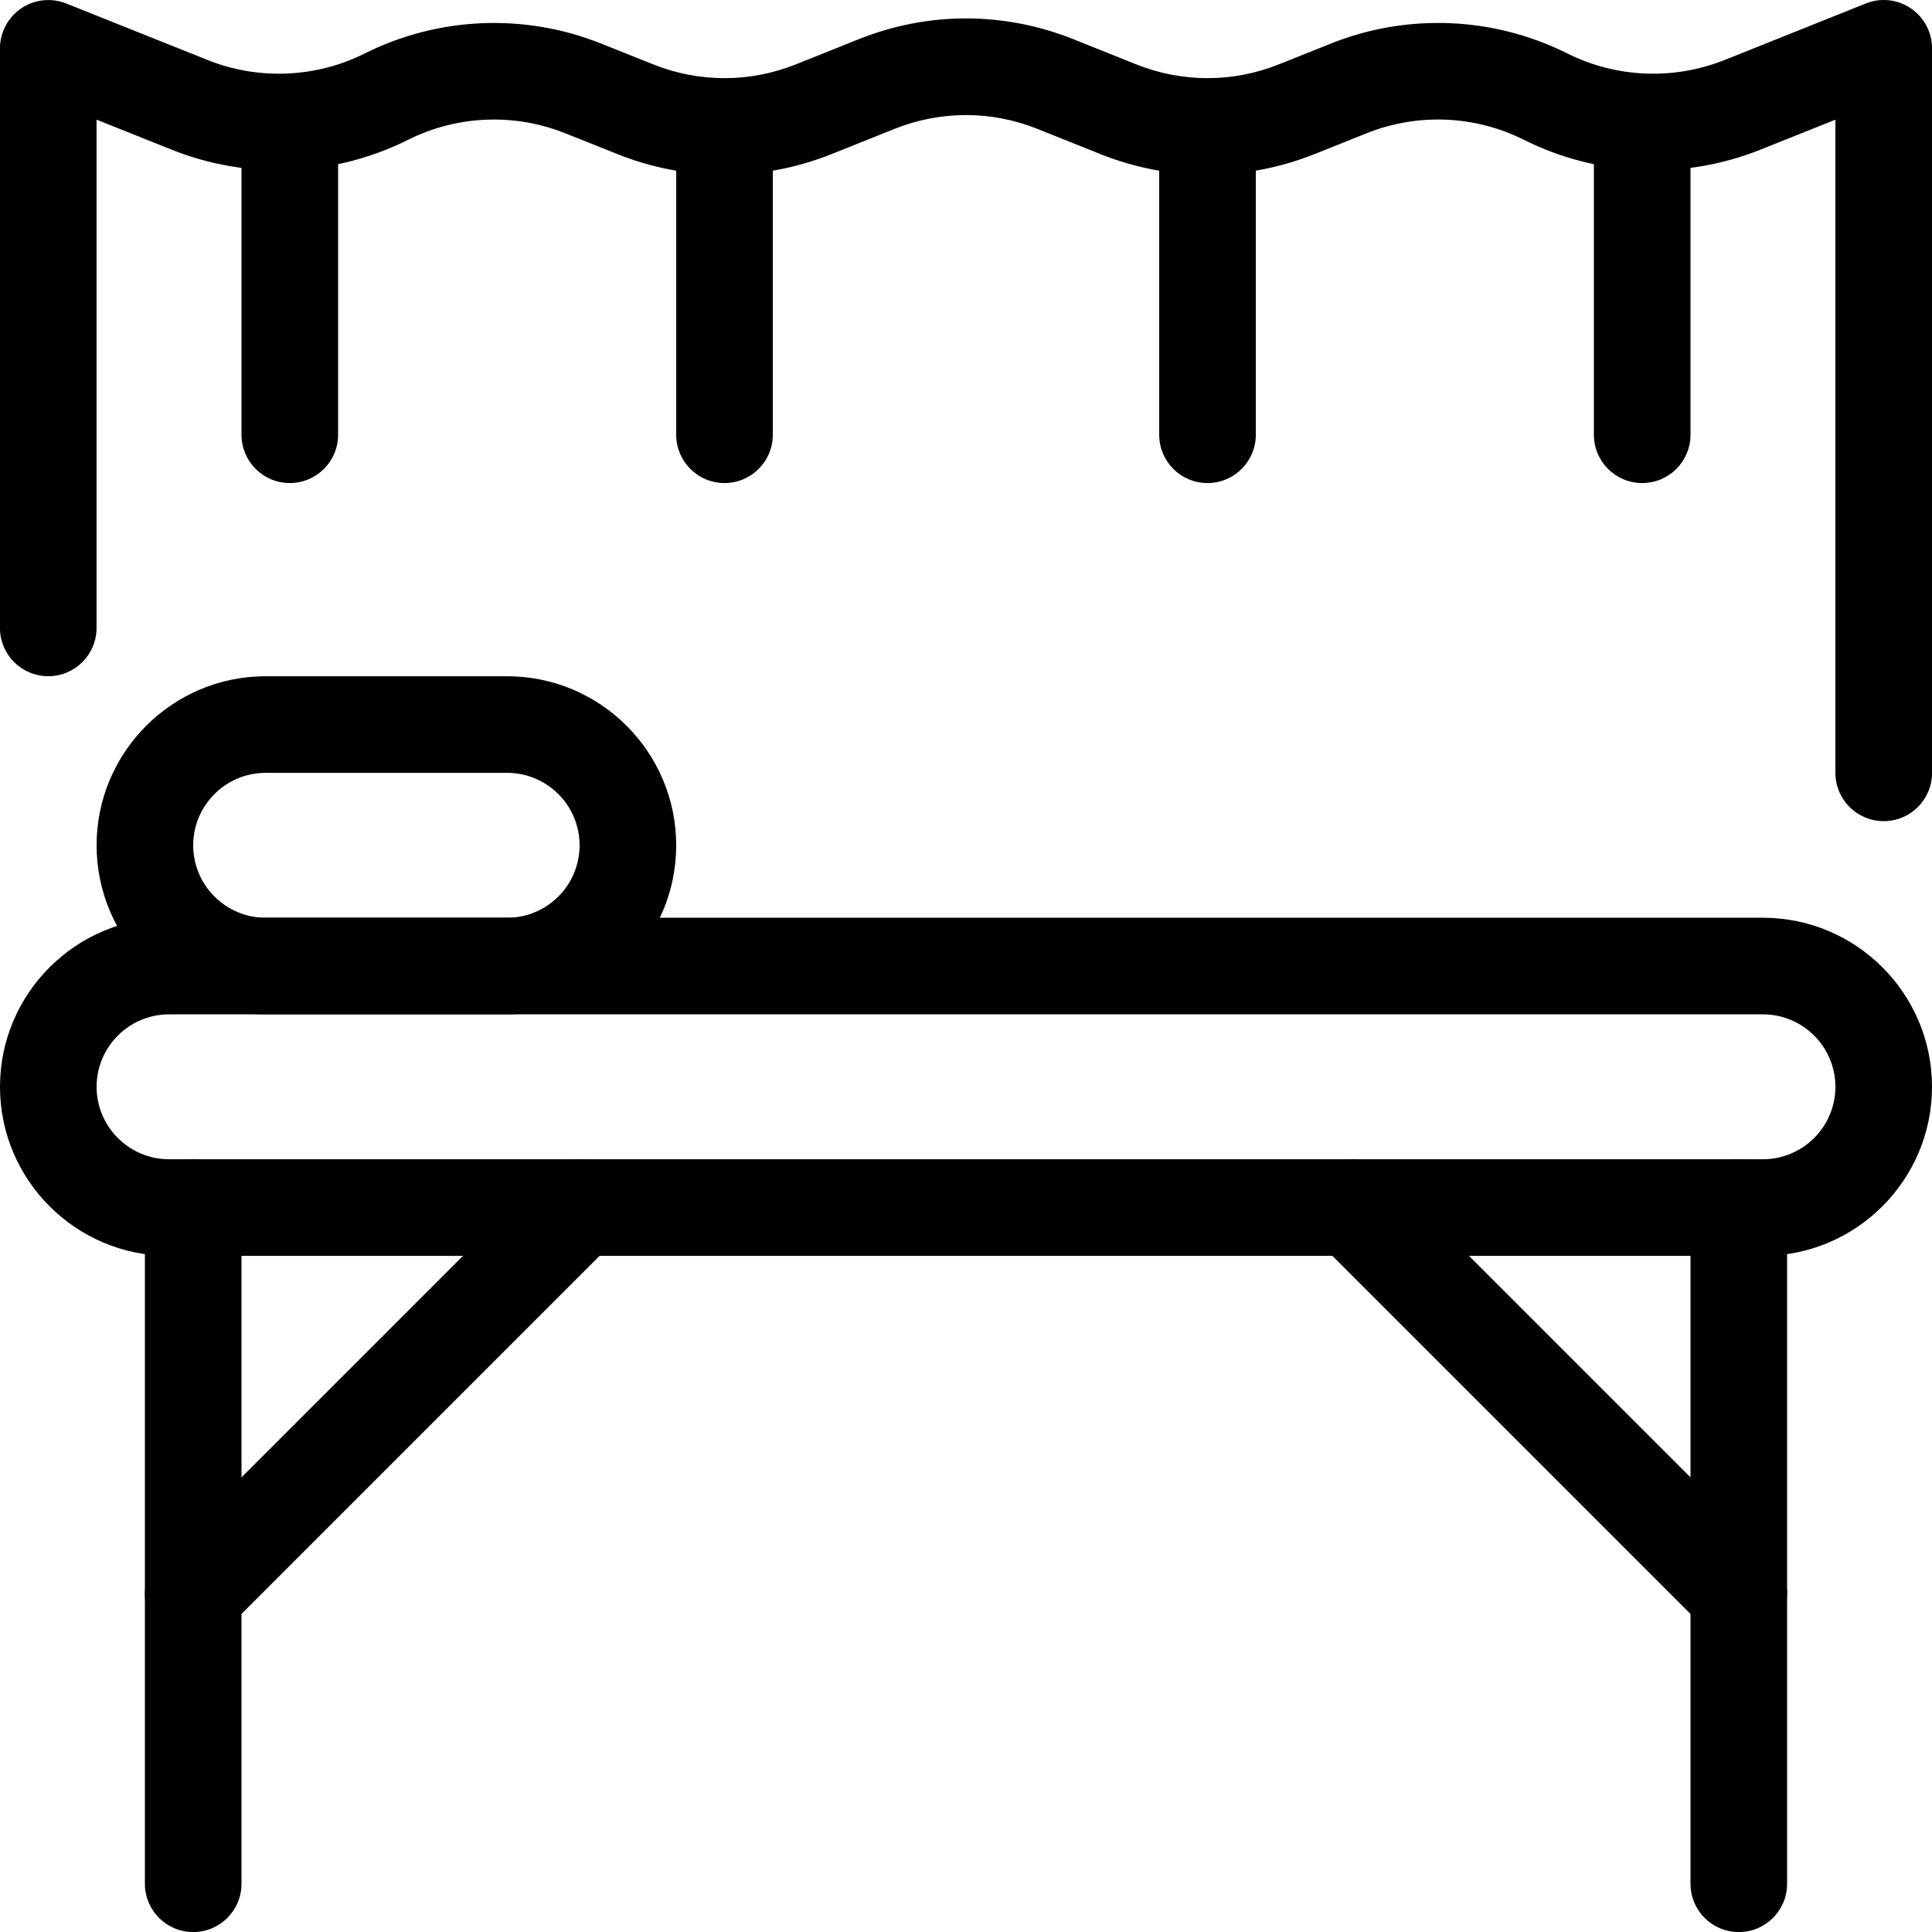
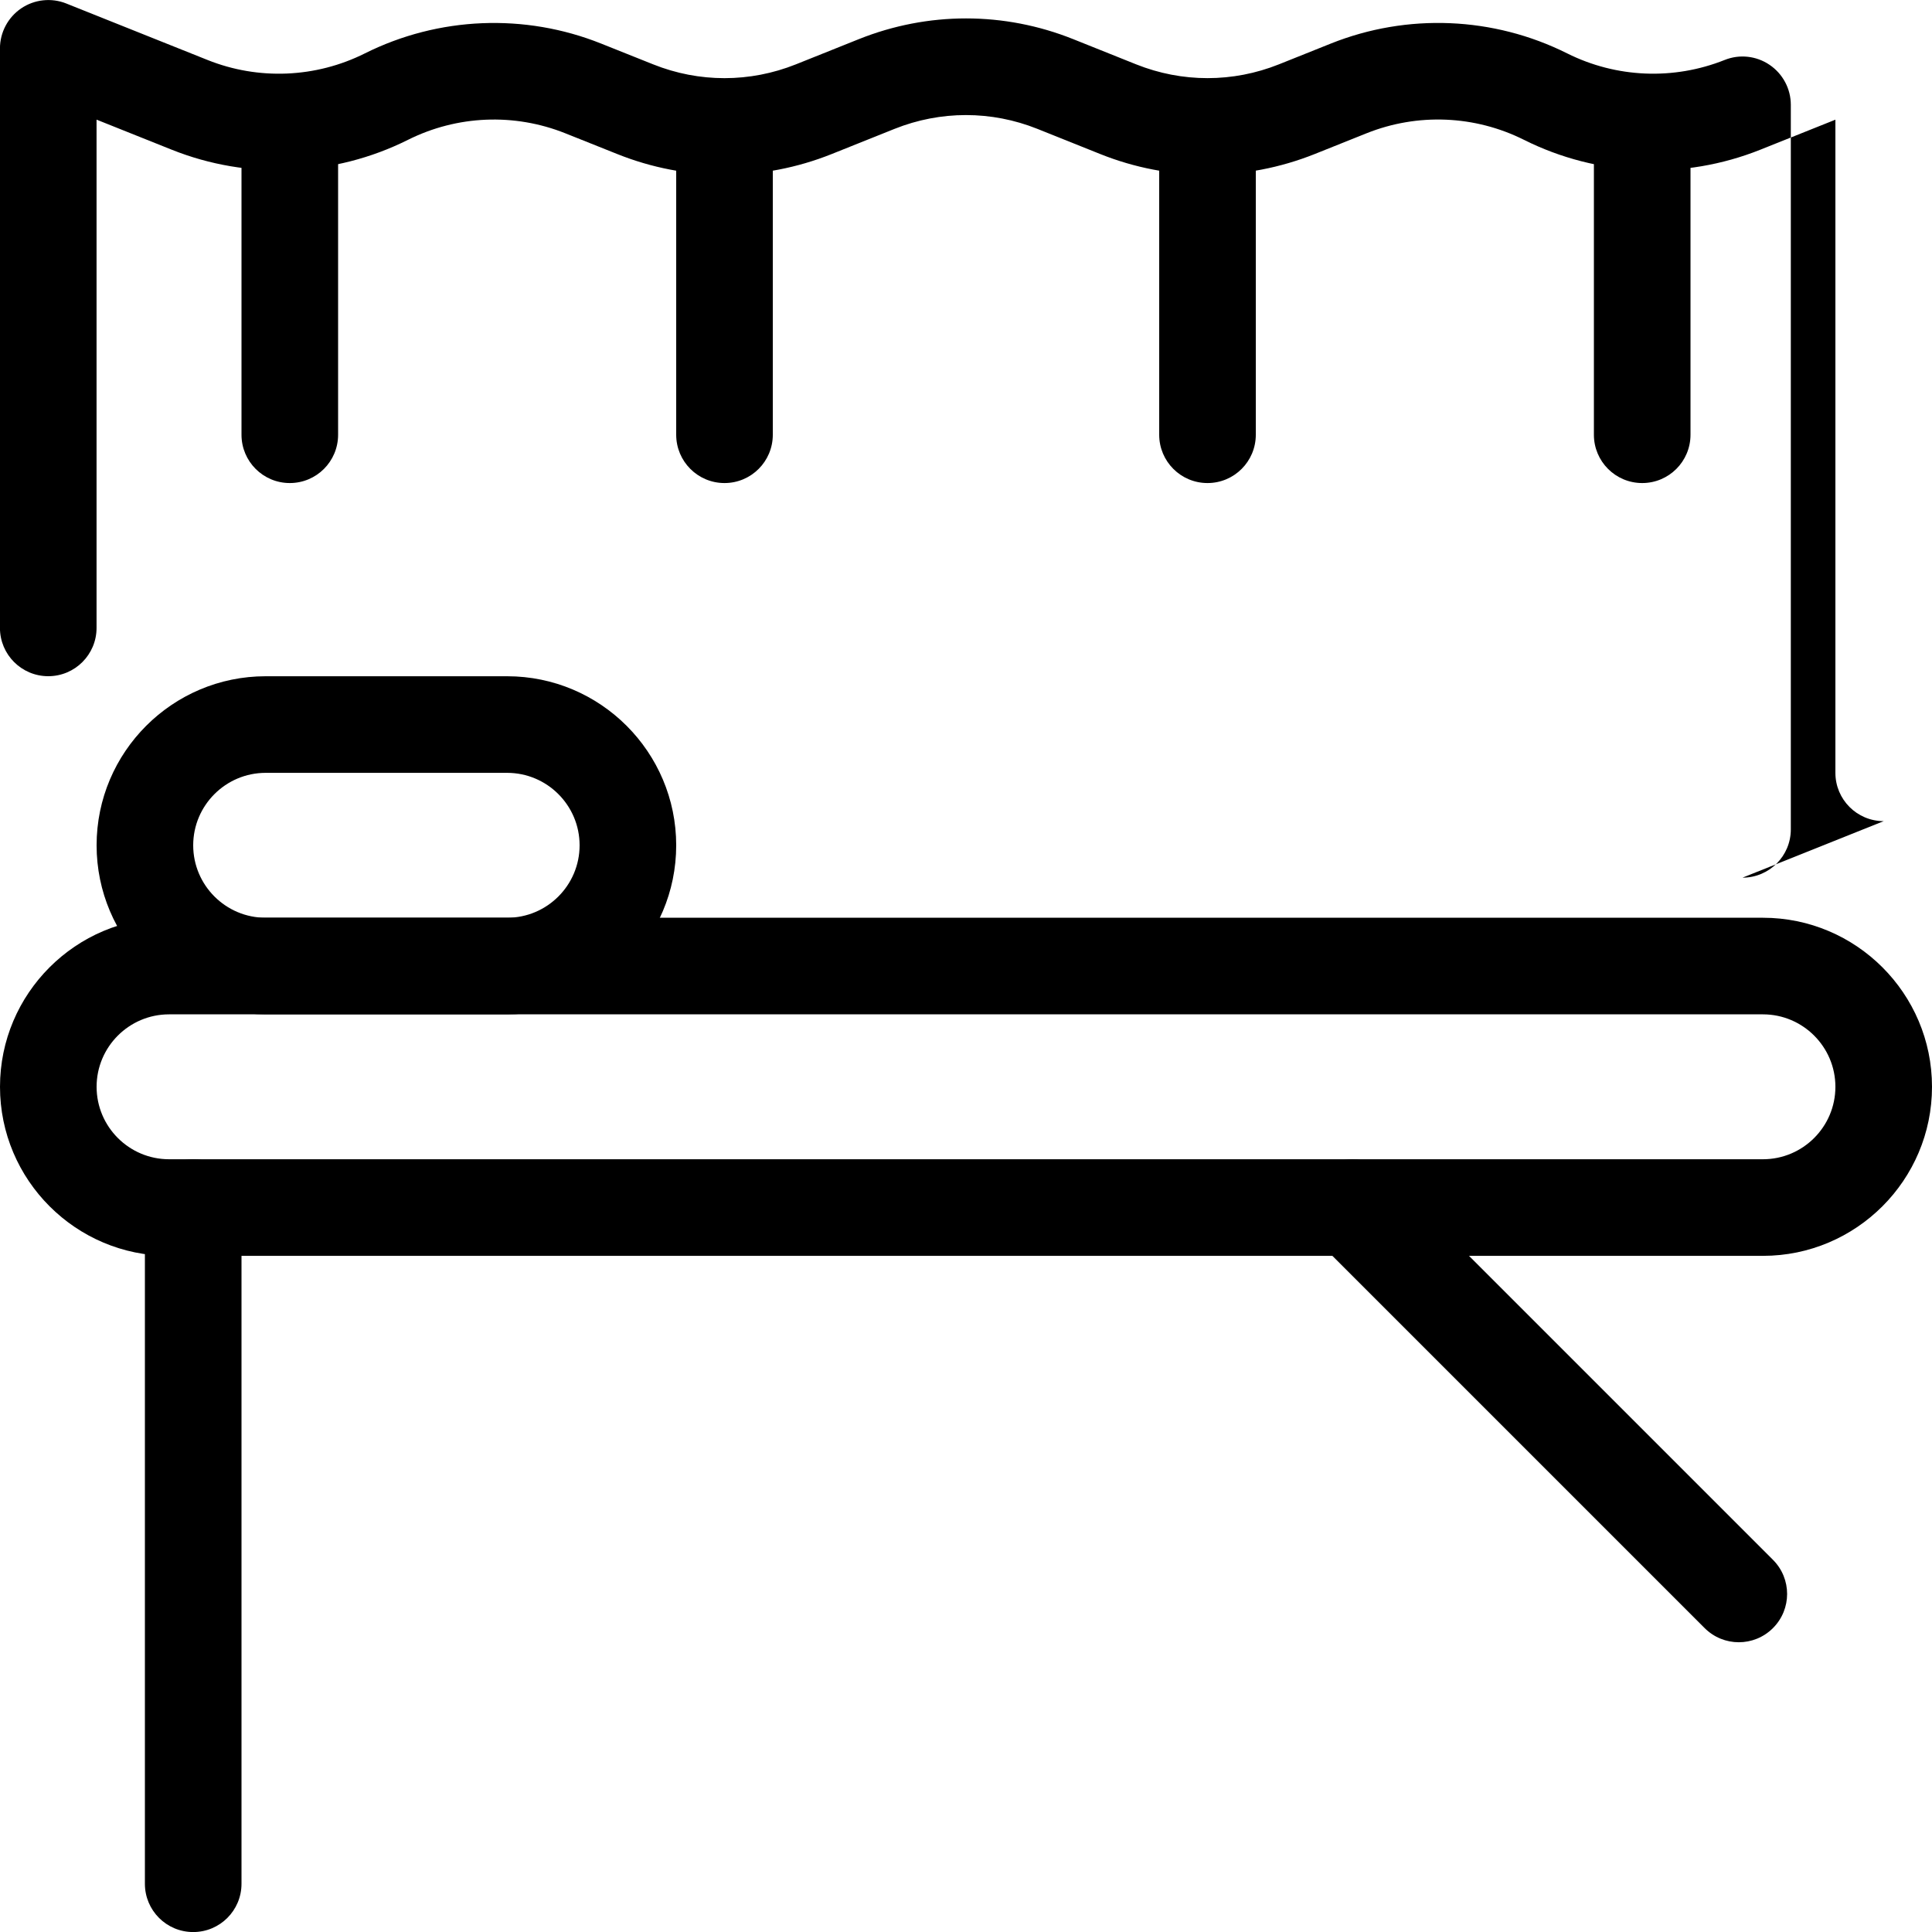
<svg xmlns="http://www.w3.org/2000/svg" id="b" data-name="Layer 2" width="40" height="40.001" viewBox="0 0 40 40.001">
  <g id="c" data-name="Icons">
    <g id="d" data-name="Massage Bed Icon">
      <path d="M36.5,26.001H3.5c-1.93,0-3.5-1.57-3.5-3.5s1.57-3.5,3.5-3.5h33c1.93,0,3.5,1.57,3.5,3.5s-1.57,3.5-3.5,3.5ZM3.5,21.001c-.827,0-1.5.673-1.5,1.5s.673,1.5,1.5,1.5h33c.827,0,1.5-.673,1.5-1.5s-.673-1.5-1.5-1.5H3.5Z" fill="#000" stroke-width="0" />
      <path d="M10.5,21.001h-5c-1.93,0-3.5-1.57-3.5-3.5s1.57-3.5,3.5-3.5h5c1.93,0,3.5,1.57,3.5,3.5s-1.57,3.5-3.5,3.5ZM5.5,16.001c-.827,0-1.5.673-1.5,1.5s.673,1.5,1.5,1.5h5c.827,0,1.5-.673,1.5-1.5s-.673-1.5-1.5-1.5h-5Z" fill="#000" stroke-width="0" />
      <path d="M4,40.001c-.553,0-1-.447-1-1v-14c0-.553.447-1,1-1s1,.447,1,1v14c0,.553-.447,1-1,1Z" fill="#000" stroke-width="0" />
-       <path d="M4,34.001c-.256,0-.512-.098-.707-.293-.391-.391-.391-1.023,0-1.414l8-8c.391-.391,1.023-.391,1.414,0s.391,1.023,0,1.414l-8,8c-.195.195-.451.293-.707.293Z" fill="#000" stroke-width="0" />
-       <path d="M36,40.001c-.553,0-1-.447-1-1v-14c0-.553.447-1,1-1s1,.447,1,1v14c0,.553-.447,1-1,1Z" fill="#000" stroke-width="0" />
      <path d="M36,34.001c-.256,0-.512-.098-.707-.293l-8-8c-.391-.391-.391-1.023,0-1.414s1.023-.391,1.414,0l8,8c.391.391.391,1.023,0,1.414-.195.195-.451.293-.707.293Z" fill="#000" stroke-width="0" />
-       <path d="M39,17.001c-.553,0-1-.448-1-1V2.478l-1.553.621c-1.583.633-3.368.56-4.895-.204-1.017-.509-2.202-.558-3.258-.136l-1.074.43c-1.434.572-3.012.572-4.441,0l-1.301-.521c-.953-.381-2.004-.381-2.957,0l-1.301.521c-1.432.573-3.01.573-4.441,0l-1.074-.429c-1.057-.423-2.242-.373-3.258.135-1.526.763-3.312.837-4.895.203l-1.553-.621v10.523c0,.552-.447,1-1,1s-1-.448-1-1V1.001C0,.669.165.359.439.173.715-.014,1.066-.05,1.371.072l2.924,1.169c1.055.423,2.242.373,3.258-.135,1.526-.763,3.312-.837,4.895-.203l1.074.429c.953.382,2.004.381,2.957,0l1.301-.521c1.432-.573,3.01-.573,4.441,0l1.301.521c.953.381,2.004.381,2.957,0l1.074-.43c1.583-.633,3.368-.56,4.895.204,1.017.508,2.201.557,3.258.136l2.924-1.17c.306-.124.656-.087.932.101.274.186.439.496.439.828v15c0,.552-.447,1-1,1Z" fill="#000" stroke-width="0" />
+       <path d="M39,17.001c-.553,0-1-.448-1-1V2.478l-1.553.621c-1.583.633-3.368.56-4.895-.204-1.017-.509-2.202-.558-3.258-.136l-1.074.43c-1.434.572-3.012.572-4.441,0l-1.301-.521c-.953-.381-2.004-.381-2.957,0l-1.301.521c-1.432.573-3.01.573-4.441,0l-1.074-.429c-1.057-.423-2.242-.373-3.258.135-1.526.763-3.312.837-4.895.203l-1.553-.621v10.523c0,.552-.447,1-1,1s-1-.448-1-1V1.001C0,.669.165.359.439.173.715-.014,1.066-.05,1.371.072l2.924,1.169c1.055.423,2.242.373,3.258-.135,1.526-.763,3.312-.837,4.895-.203l1.074.429c.953.382,2.004.381,2.957,0l1.301-.521c1.432-.573,3.01-.573,4.441,0l1.301.521c.953.381,2.004.381,2.957,0l1.074-.43c1.583-.633,3.368-.56,4.895.204,1.017.508,2.201.557,3.258.136c.306-.124.656-.087.932.101.274.186.439.496.439.828v15c0,.552-.447,1-1,1Z" fill="#000" stroke-width="0" />
      <path d="M6,10.001c-.553,0-1-.448-1-1V3.001c0-.552.447-1,1-1s1,.448,1,1v6c0,.552-.447,1-1,1Z" fill="#000" stroke-width="0" />
      <path d="M15,10.001c-.553,0-1-.448-1-1V3.001c0-.552.447-1,1-1s1,.448,1,1v6c0,.552-.447,1-1,1Z" fill="#000" stroke-width="0" />
      <path d="M25,10.001c-.553,0-1-.448-1-1V3.001c0-.552.447-1,1-1s1,.448,1,1v6c0,.552-.447,1-1,1Z" fill="#000" stroke-width="0" />
      <path d="M34,10.001c-.553,0-1-.448-1-1V3.001c0-.552.447-1,1-1s1,.448,1,1v6c0,.552-.447,1-1,1Z" fill="#000" stroke-width="0" />
    </g>
  </g>
</svg>